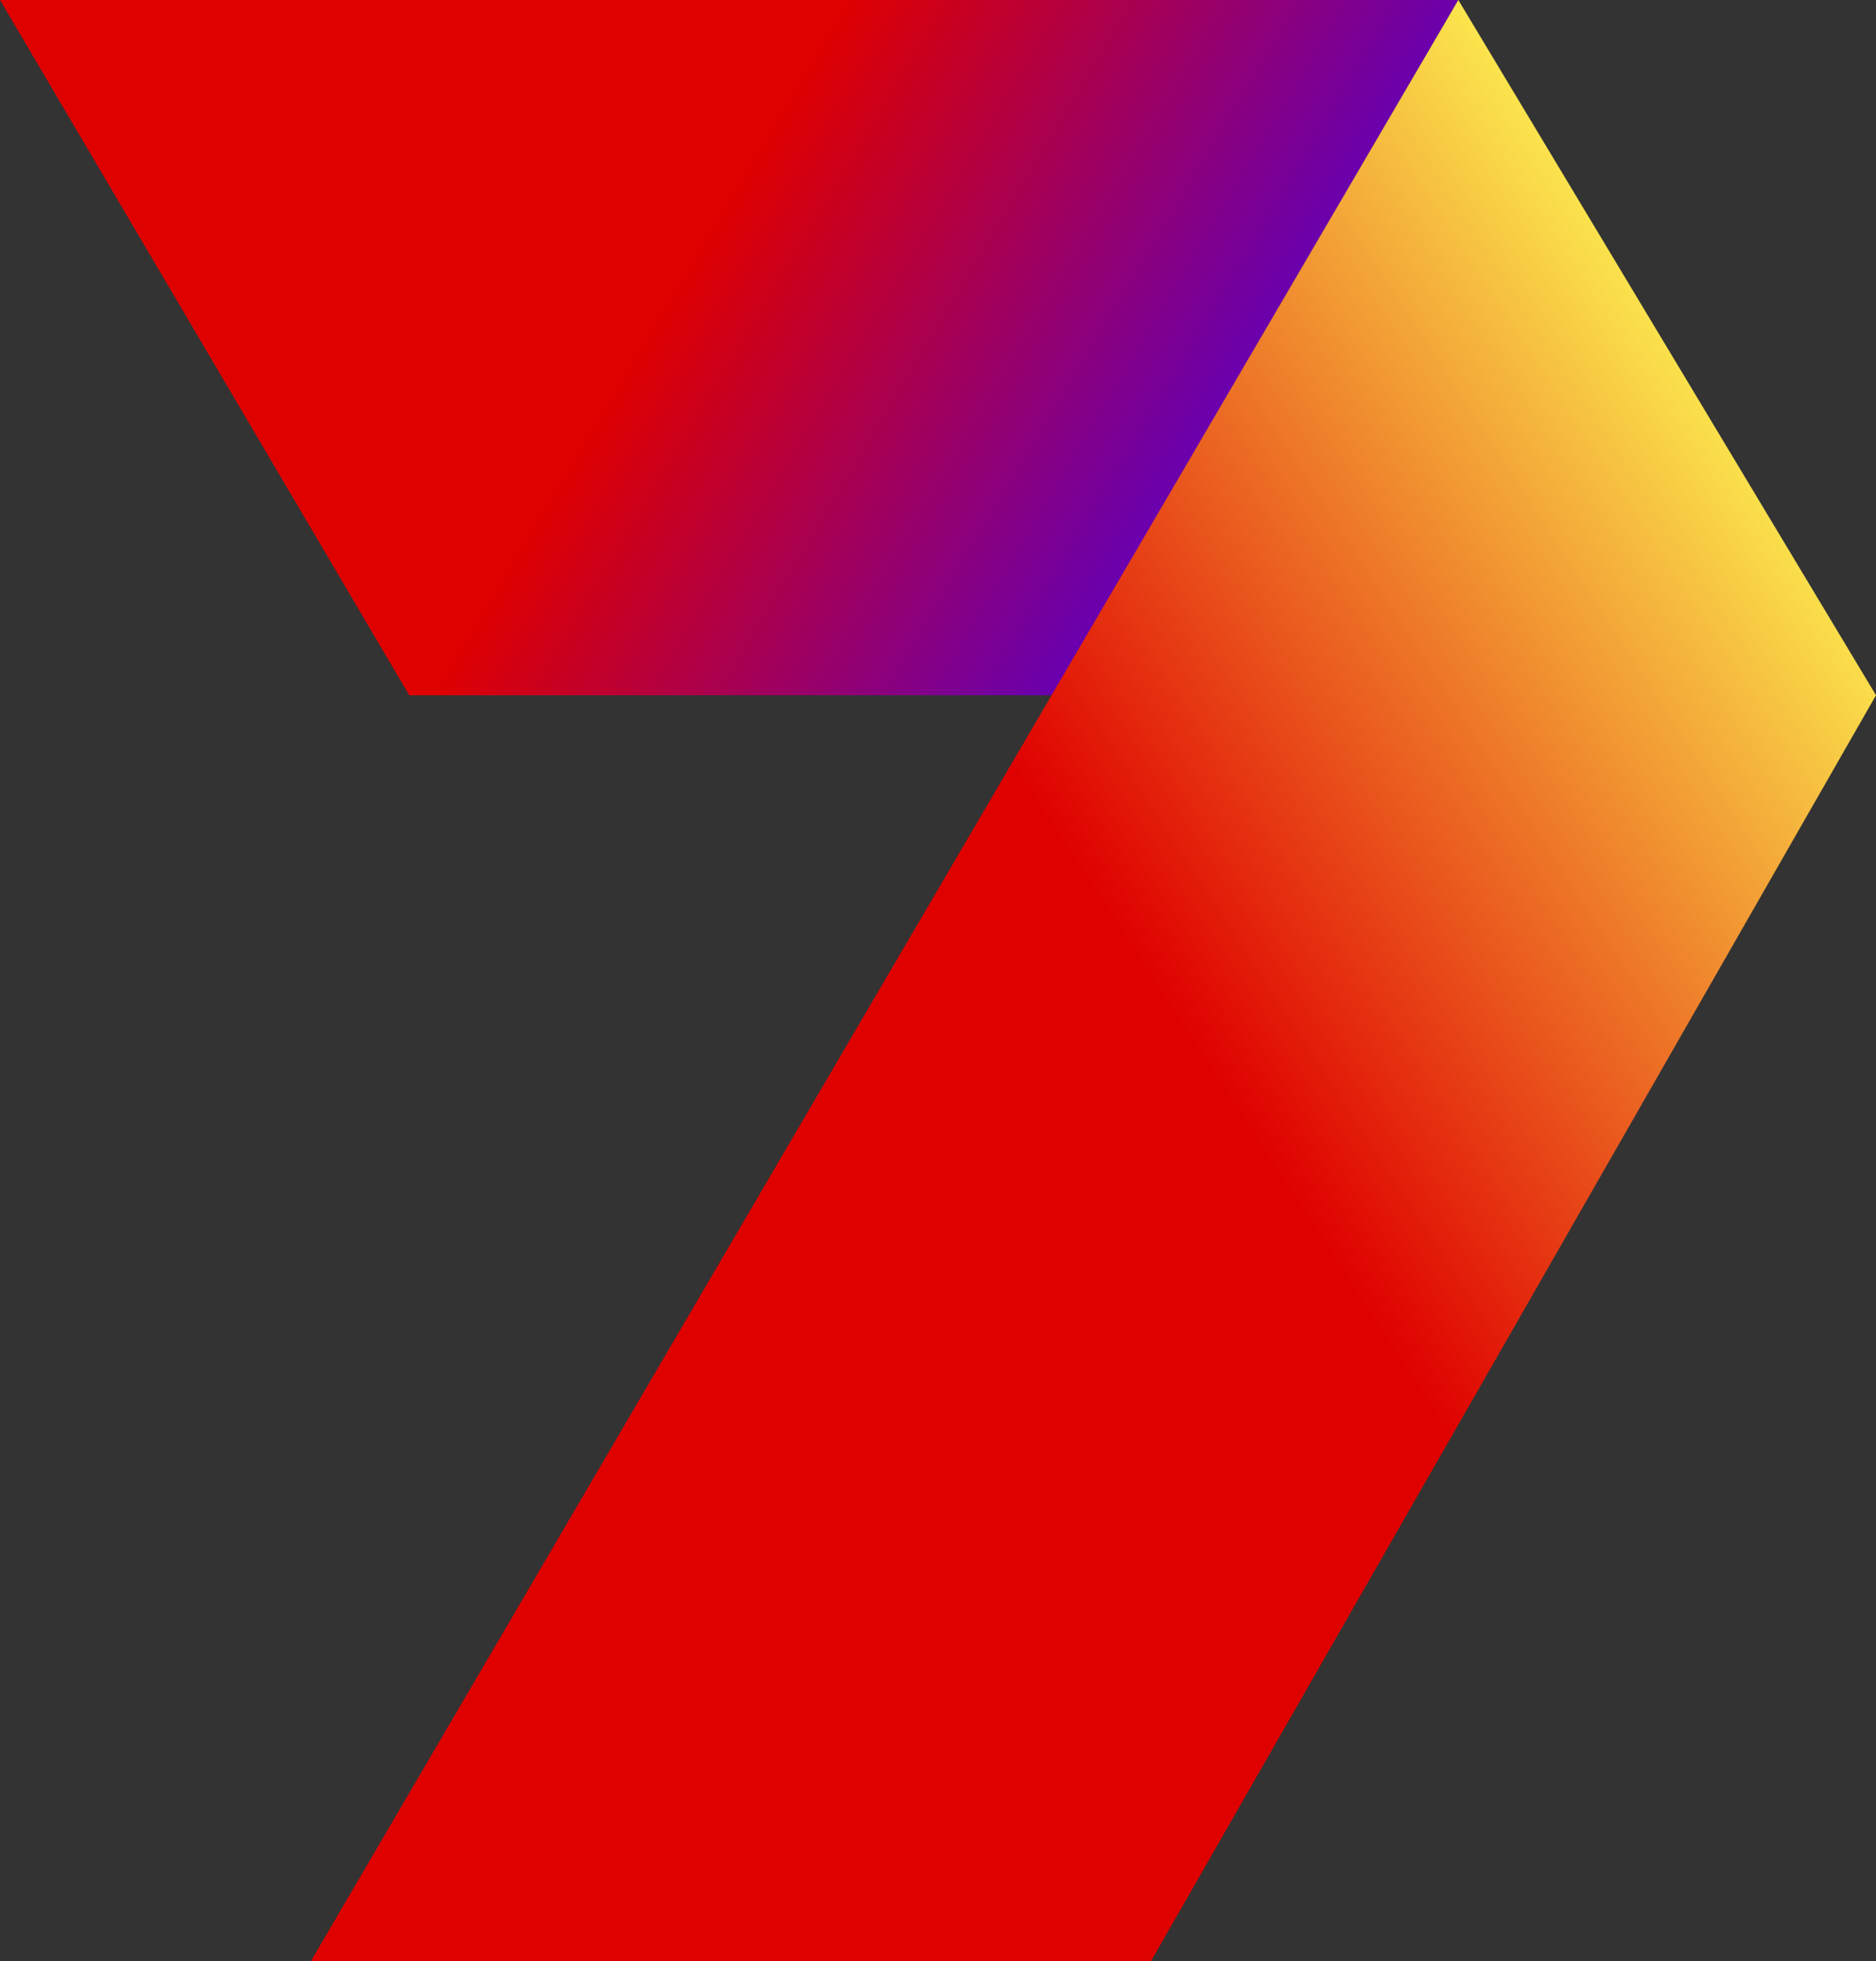
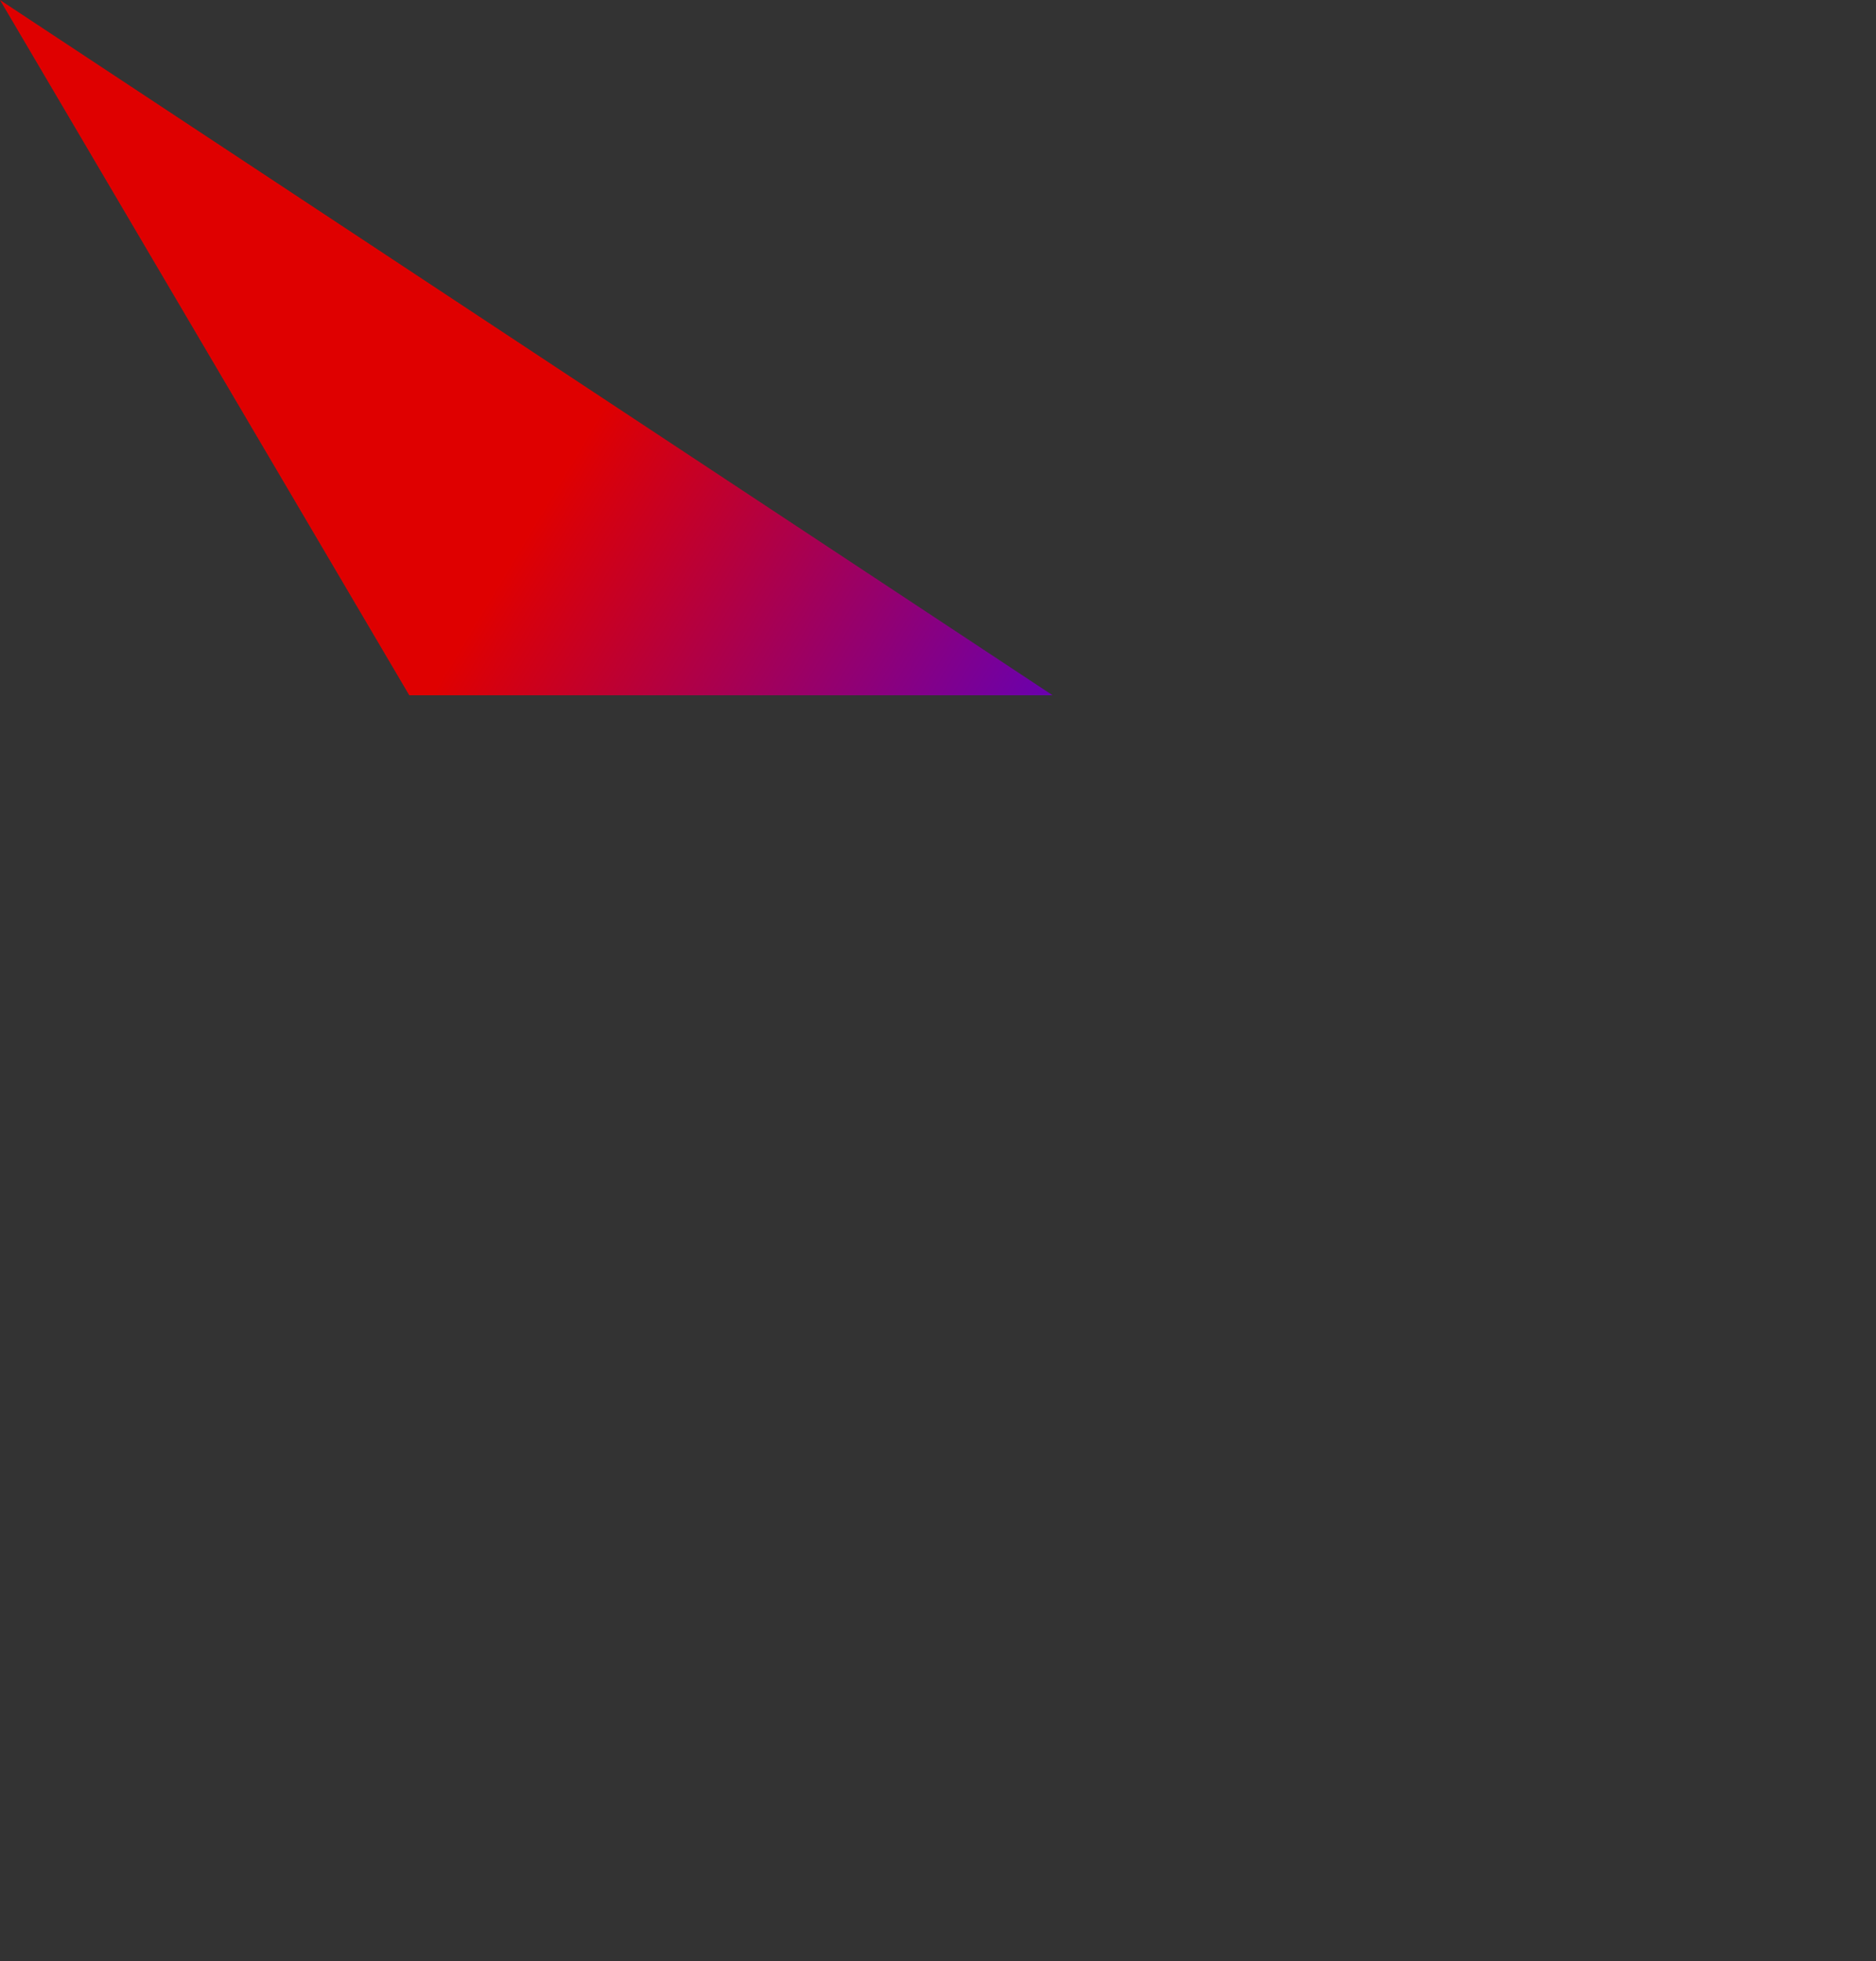
<svg xmlns="http://www.w3.org/2000/svg" xmlns:ns1="http://sodipodi.sourceforge.net/DTD/sodipodi-0.dtd" xmlns:ns2="http://www.inkscape.org/namespaces/inkscape" width="956.965" height="1000" id="svg2" version="1.1" ns1:docname="Seven_Network_2000.svg" ns2:version="1.0.2 (e86c870879, 2021-01-15)">
  <rect width="100%" height="100%" fill="#333333" stroke="none" />
  <defs id="defs10623">
    <linearGradient y2="740.962" x2="282.245" y1="716.689" x1="199.862" spreadMethod="pad" id="svg_30" gradientTransform="matrix(3.866,0,0,1.9,-178.084,-1639.055)" gradientUnits="userSpaceOnUse">
      <stop offset="0" stop-opacity="0.996" stop-color="rgb(224, 0, 0)" id="stop9" />
      <stop offset="1" stop-opacity="0.996" stop-color="rgb(95, 0, 191)" id="stop11" />
    </linearGradient>
    <linearGradient y2="474.038" x2="484.95" y1="580.848" x1="350.787" spreadMethod="pad" id="svg_37" gradientTransform="matrix(2.45,0,0,2.999,-142.298,-1639.054)" gradientUnits="userSpaceOnUse">
      <stop offset="0" stop-opacity="0.996" stop-color="rgb(224, 0, 0)" id="stop14" />
      <stop offset="1" stop-opacity="0.996" stop-color="rgb(255, 255, 86)" id="stop16" />
    </linearGradient>
  </defs>
  <ns1:namedview pagecolor="#ffffff" bordercolor="#666666" borderopacity="1" objecttolerance="10" gridtolerance="10" guidetolerance="10" ns2:pageopacity="0" ns2:pageshadow="2" ns2:window-width="1366" ns2:window-height="705" id="namedview10621" showgrid="false" ns2:zoom="0.57284153" ns2:cx="427.20697" ns2:cy="198.03239" ns2:window-x="-8" ns2:window-y="-8" ns2:window-maximized="1" ns2:current-layer="layer1" ns2:document-rotation="0" />
  <g ns2:label="Layer 1" ns2:groupmode="layer" id="layer1" transform="translate(-185.136,315.109)">
    <g id="g918">
-       <path d="M 393.9,39.372 185.136,-315.109 H 929.048 L 722.058,39.372 Z" fill="url(#svg_30)" id="path3038" style="fill:url(#svg_30);stroke-width:2.71" ns1:nodetypes="ccccc" />
-       <path d="M 772.215,684.891 H 343.668 l 585.379,-1000 213.053,354.481 z" fill="url(#svg_37)" id="path3040" style="fill:url(#svg_37);stroke-width:2.71" ns1:nodetypes="ccccc" />
+       <path d="M 393.9,39.372 185.136,-315.109 L 722.058,39.372 Z" fill="url(#svg_30)" id="path3038" style="fill:url(#svg_30);stroke-width:2.71" ns1:nodetypes="ccccc" />
    </g>
  </g>
</svg>